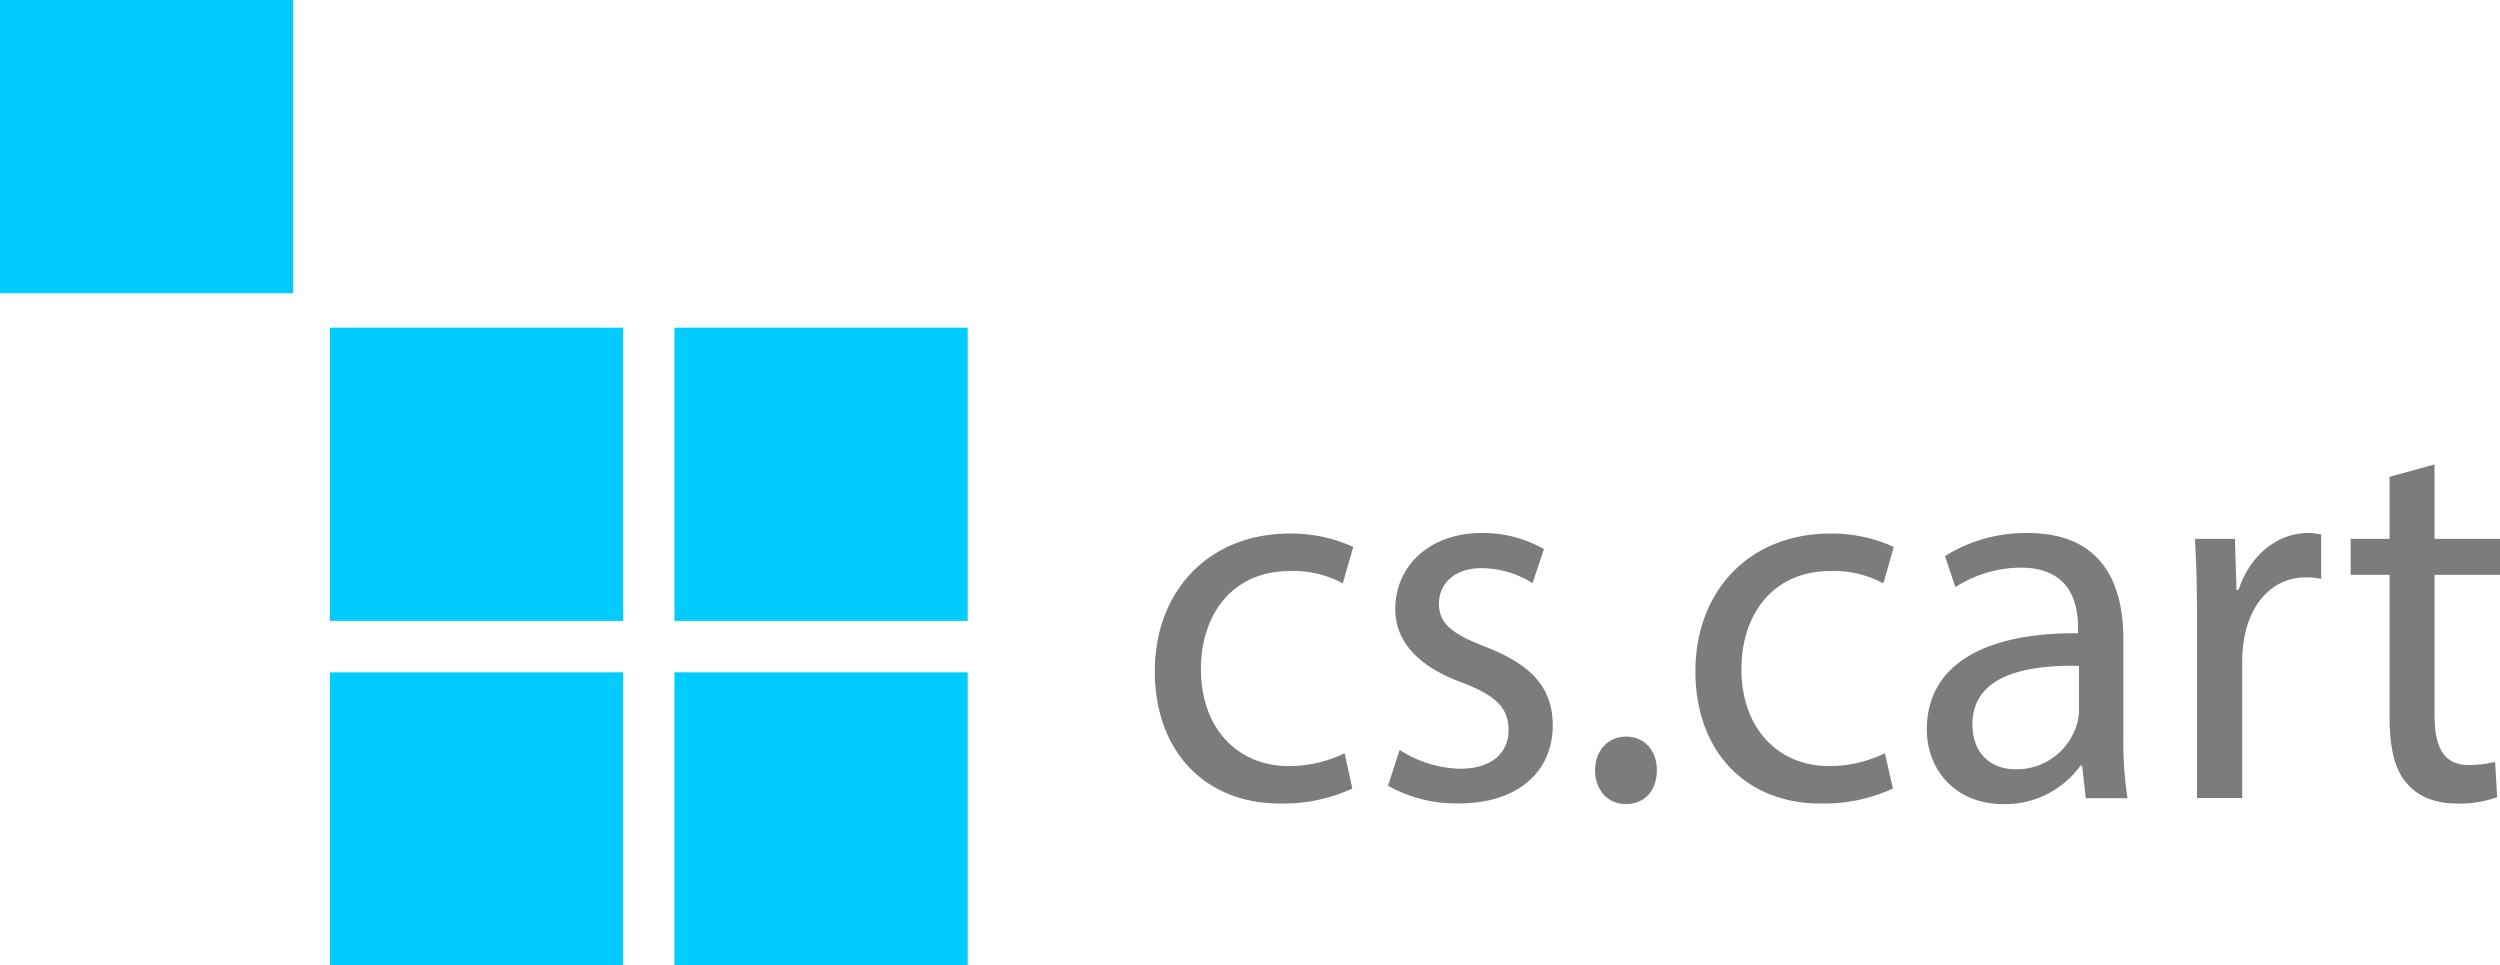
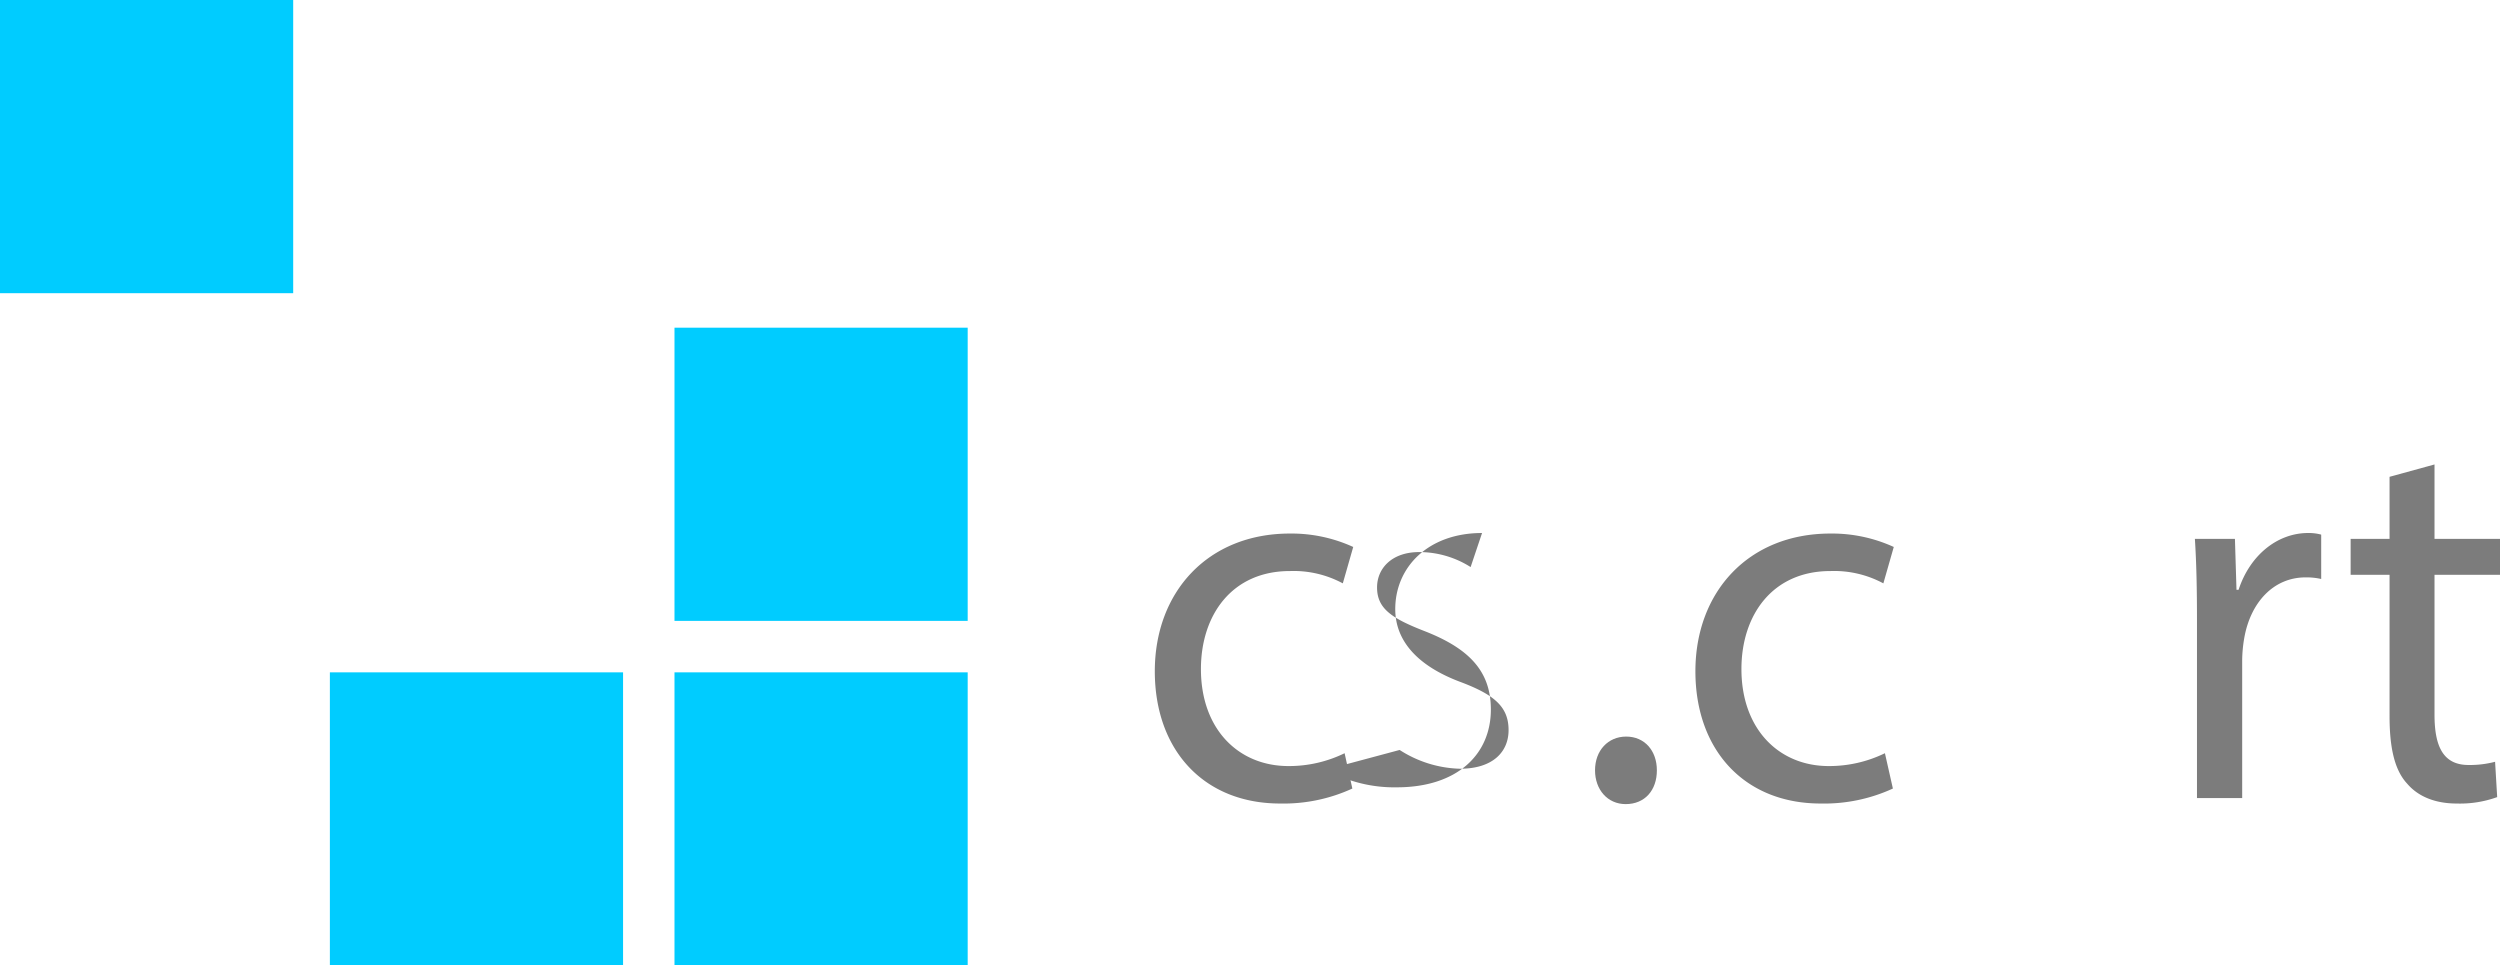
<svg xmlns="http://www.w3.org/2000/svg" id="Layer_1" data-name="Layer 1" viewBox="0 0 513.83 198.44">
  <defs>
    <style>.cls-1{fill:#7c7c7c;}.cls-2{fill:#0cf;}</style>
  </defs>
  <path class="cls-1" d="M279.12,162.07a33.82,33.82,0,0,1-14.85,3.08c-15.6,0-25.75-10.9-25.75-27.19s10.9-28.3,27.78-28.3a30.48,30.48,0,0,1,13,2.76l-2.14,7.48a21.28,21.28,0,0,0-10.89-2.53c-11.86,0-18.27,9-18.27,20.15,0,12.33,7.69,19.93,18,19.93a26,26,0,0,0,11.53-2.64Z" transform="translate(-1.17)" />
-   <path class="cls-1" d="M288.84,154.14A24,24,0,0,0,301.23,158c6.84,0,10-3.53,10-7.93,0-4.62-2.67-7.16-9.61-9.8-9.3-3.41-13.68-8.7-13.68-15.08,0-8.59,6.73-15.64,17.84-15.64a25.15,25.15,0,0,1,12.72,3.31l-2.35,7a19.71,19.71,0,0,0-10.58-3.08c-5.55,0-8.65,3.3-8.65,7.27,0,4.4,3.1,6.38,9.83,9,9,3.53,13.56,8.15,13.56,16.08,0,9.36-7.05,16-19.33,16a28.79,28.79,0,0,1-14.53-3.63Z" transform="translate(-1.17)" />
+   <path class="cls-1" d="M288.84,154.14A24,24,0,0,0,301.23,158c6.84,0,10-3.53,10-7.93,0-4.62-2.67-7.16-9.61-9.8-9.3-3.41-13.68-8.7-13.68-15.08,0-8.59,6.73-15.64,17.84-15.64l-2.35,7a19.71,19.71,0,0,0-10.58-3.08c-5.55,0-8.65,3.3-8.65,7.27,0,4.4,3.1,6.38,9.83,9,9,3.53,13.56,8.15,13.56,16.08,0,9.36-7.05,16-19.33,16a28.79,28.79,0,0,1-14.53-3.63Z" transform="translate(-1.17)" />
  <path class="cls-1" d="M329,158.33c0-4.08,2.67-6.94,6.41-6.94s6.3,2.86,6.3,6.94-2.46,6.94-6.41,6.94C331.57,165.27,329,162.29,329,158.33Z" transform="translate(-1.17)" />
  <path class="cls-1" d="M390.22,162.07a33.78,33.78,0,0,1-14.85,3.08c-15.59,0-25.74-10.9-25.74-27.19s10.89-28.3,27.77-28.3a30.53,30.53,0,0,1,13,2.76l-2.14,7.48a21.32,21.32,0,0,0-10.9-2.53c-11.86,0-18.27,9-18.27,20.15,0,12.33,7.7,19.93,17.95,19.93a26.09,26.09,0,0,0,11.54-2.64Z" transform="translate(-1.17)" />
-   <path class="cls-1" d="M429.86,164.05l-.75-6.71h-.32A19.1,19.1,0,0,1,413,165.27c-10.47,0-15.81-7.6-15.81-15.31,0-12.88,11.11-19.93,31.08-19.82V129c0-4.4-1.17-12.33-11.75-12.33a25.23,25.23,0,0,0-13.46,4l-2.13-6.38a31.27,31.27,0,0,1,17-4.74c15.81,0,19.66,11.12,19.66,21.8v19.93a77.33,77.33,0,0,0,.85,12.77Zm-1.39-27.19c-10.26-.22-21.9,1.65-21.9,12,0,6.28,4.06,9.25,8.86,9.25a12.9,12.9,0,0,0,12.5-8.92,10.4,10.4,0,0,0,.54-3.08Z" transform="translate(-1.17)" />
  <path class="cls-1" d="M452.72,127.39c0-6.28-.11-11.67-.43-16.63h8.23l.32,10.46h.43c2.35-7.15,8-11.67,14.31-11.67a9.85,9.85,0,0,1,2.67.33V119a13.69,13.69,0,0,0-3.2-.33c-6.63,0-11.33,5.18-12.61,12.44a28.57,28.57,0,0,0-.43,4.52v28.4h-9.29Z" transform="translate(-1.17)" />
  <path class="cls-1" d="M501.54,95.46v15.3H515v7.38H501.54v28.74c0,6.6,1.82,10.35,7,10.35a20.37,20.37,0,0,0,5.45-.66l.43,7.26a22.44,22.44,0,0,1-8.34,1.32c-4.38,0-7.9-1.43-10.15-4.07-2.67-2.86-3.63-7.6-3.63-13.87V118.14h-8v-7.38h8V98Z" transform="translate(-1.17)" />
  <rect class="cls-2" width="60.26" height="60.26" />
-   <rect class="cls-2" x="67.8" y="67.35" width="60.26" height="60.26" />
  <rect class="cls-2" x="138.63" y="67.35" width="60.26" height="60.26" />
  <rect class="cls-2" x="67.8" y="138.19" width="60.26" height="60.26" />
  <rect class="cls-2" x="138.63" y="138.19" width="60.26" height="60.26" />
</svg>